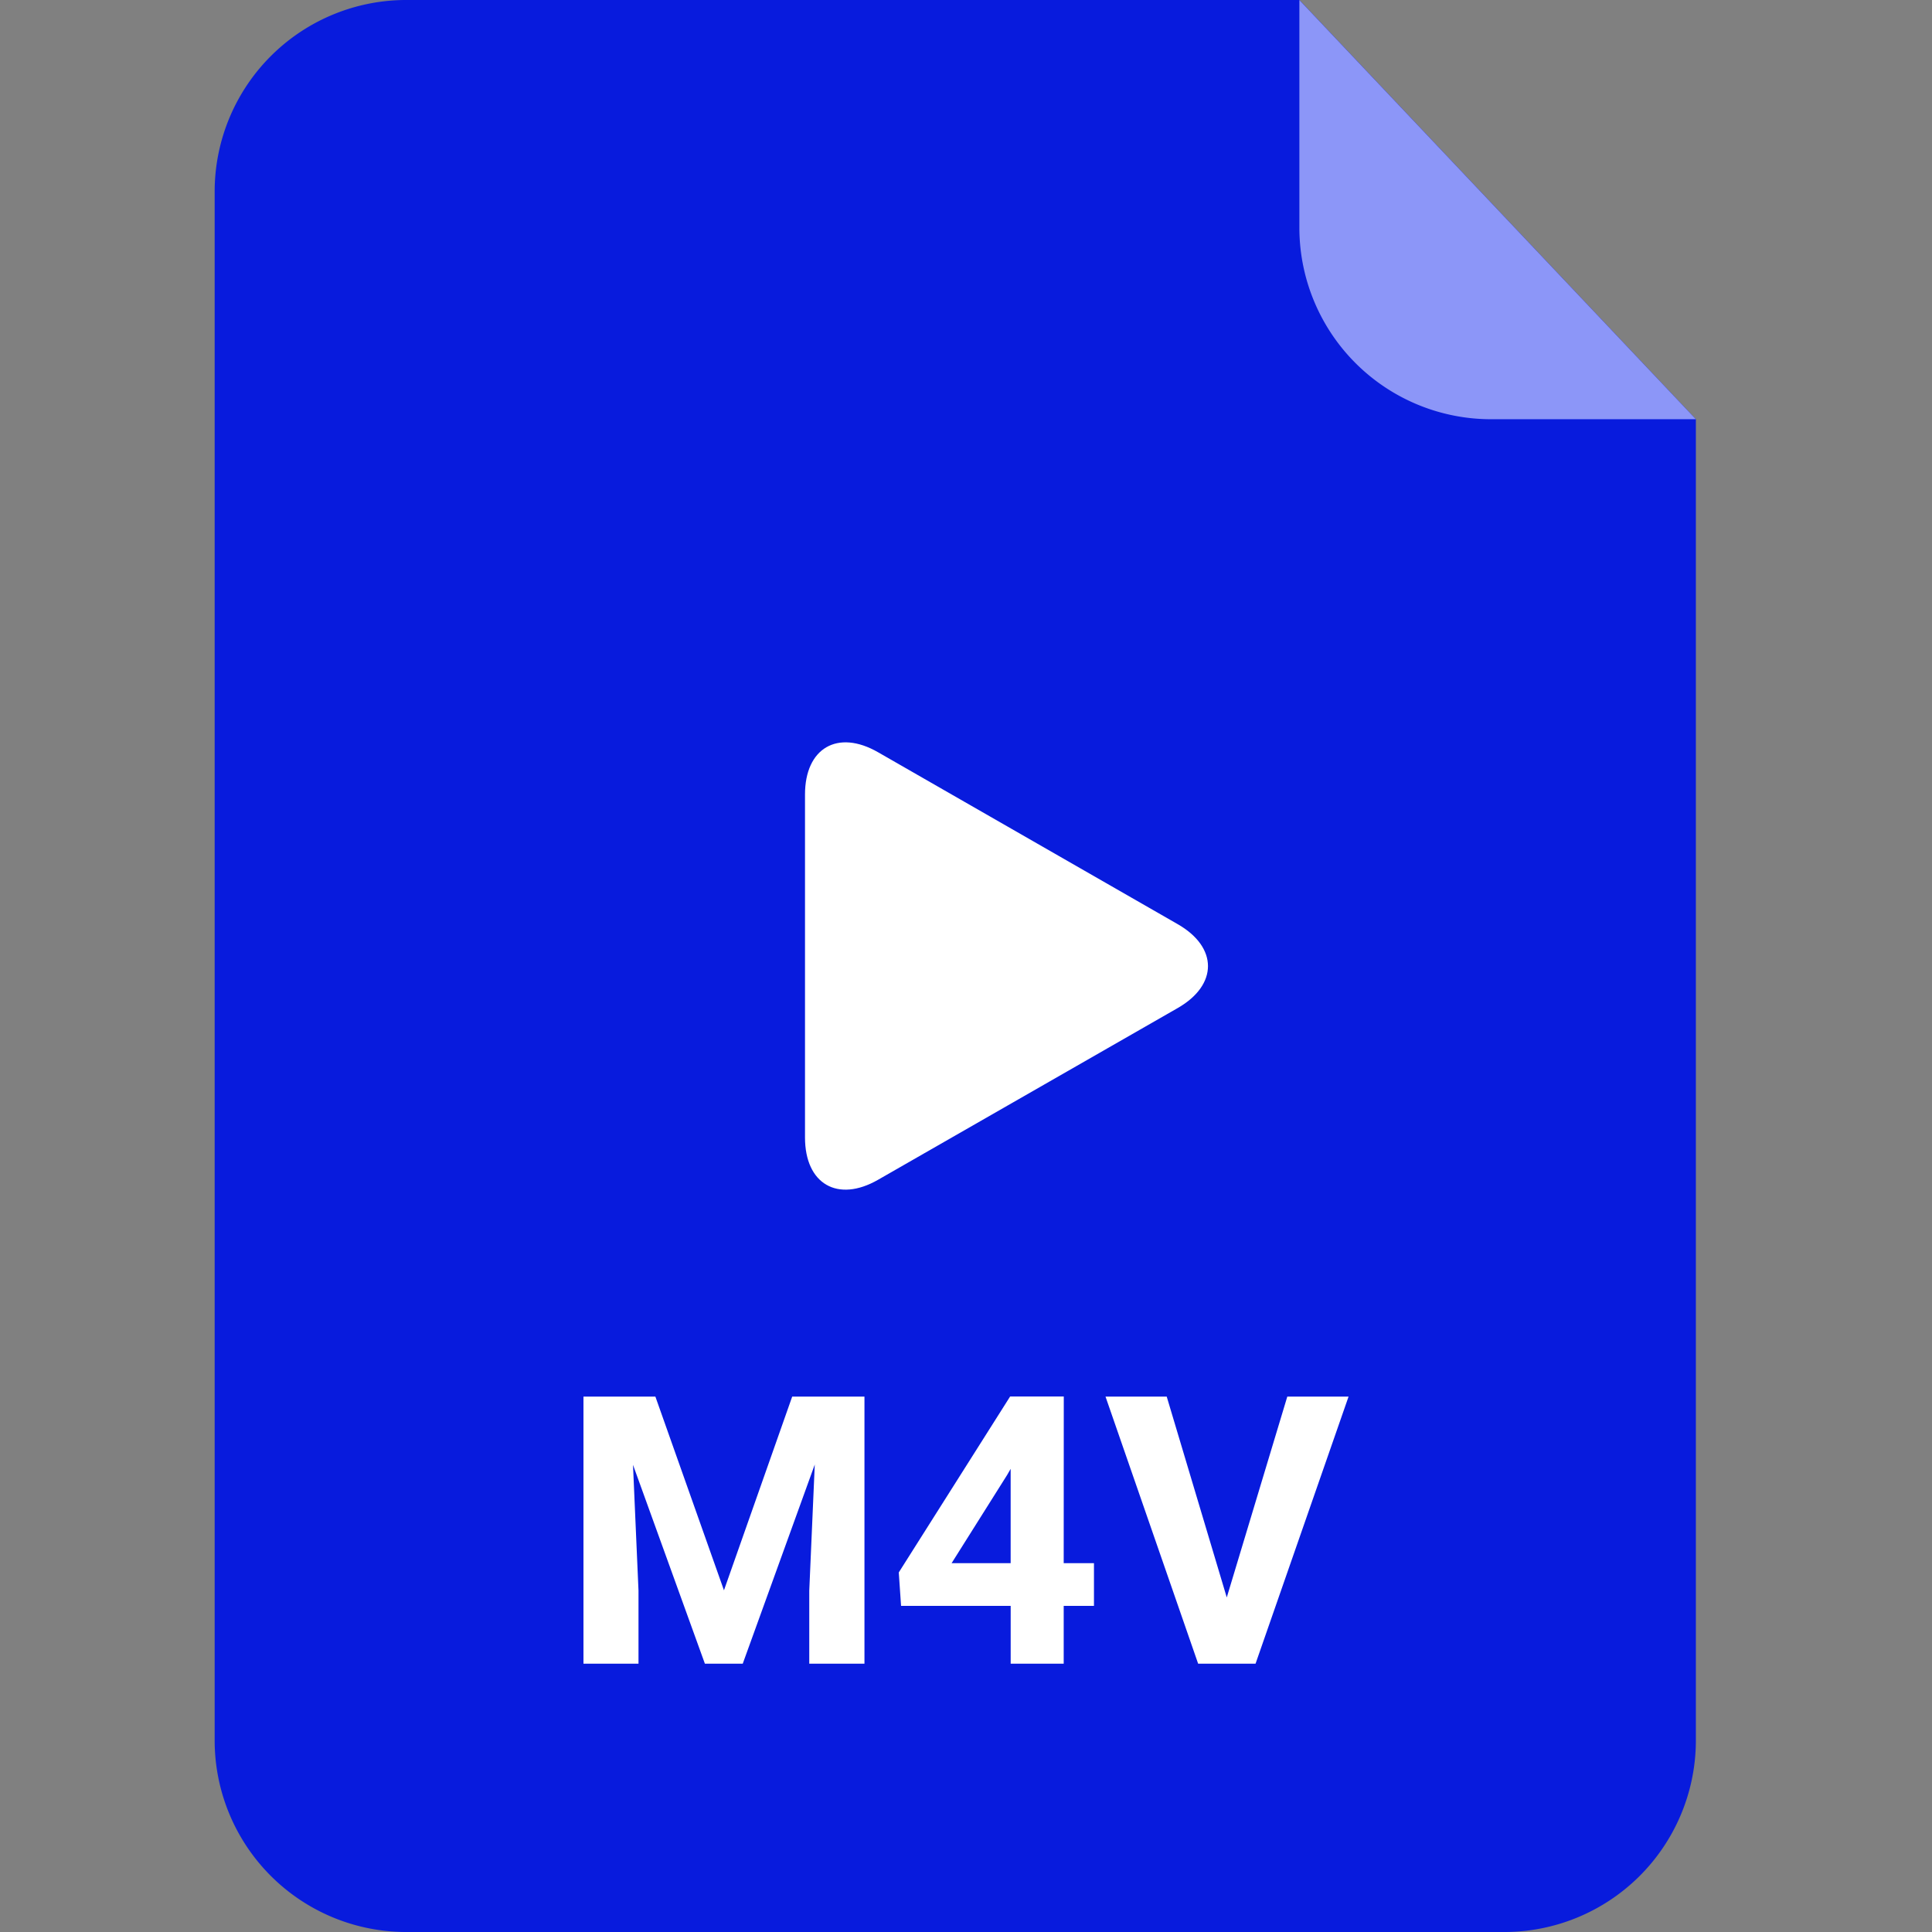
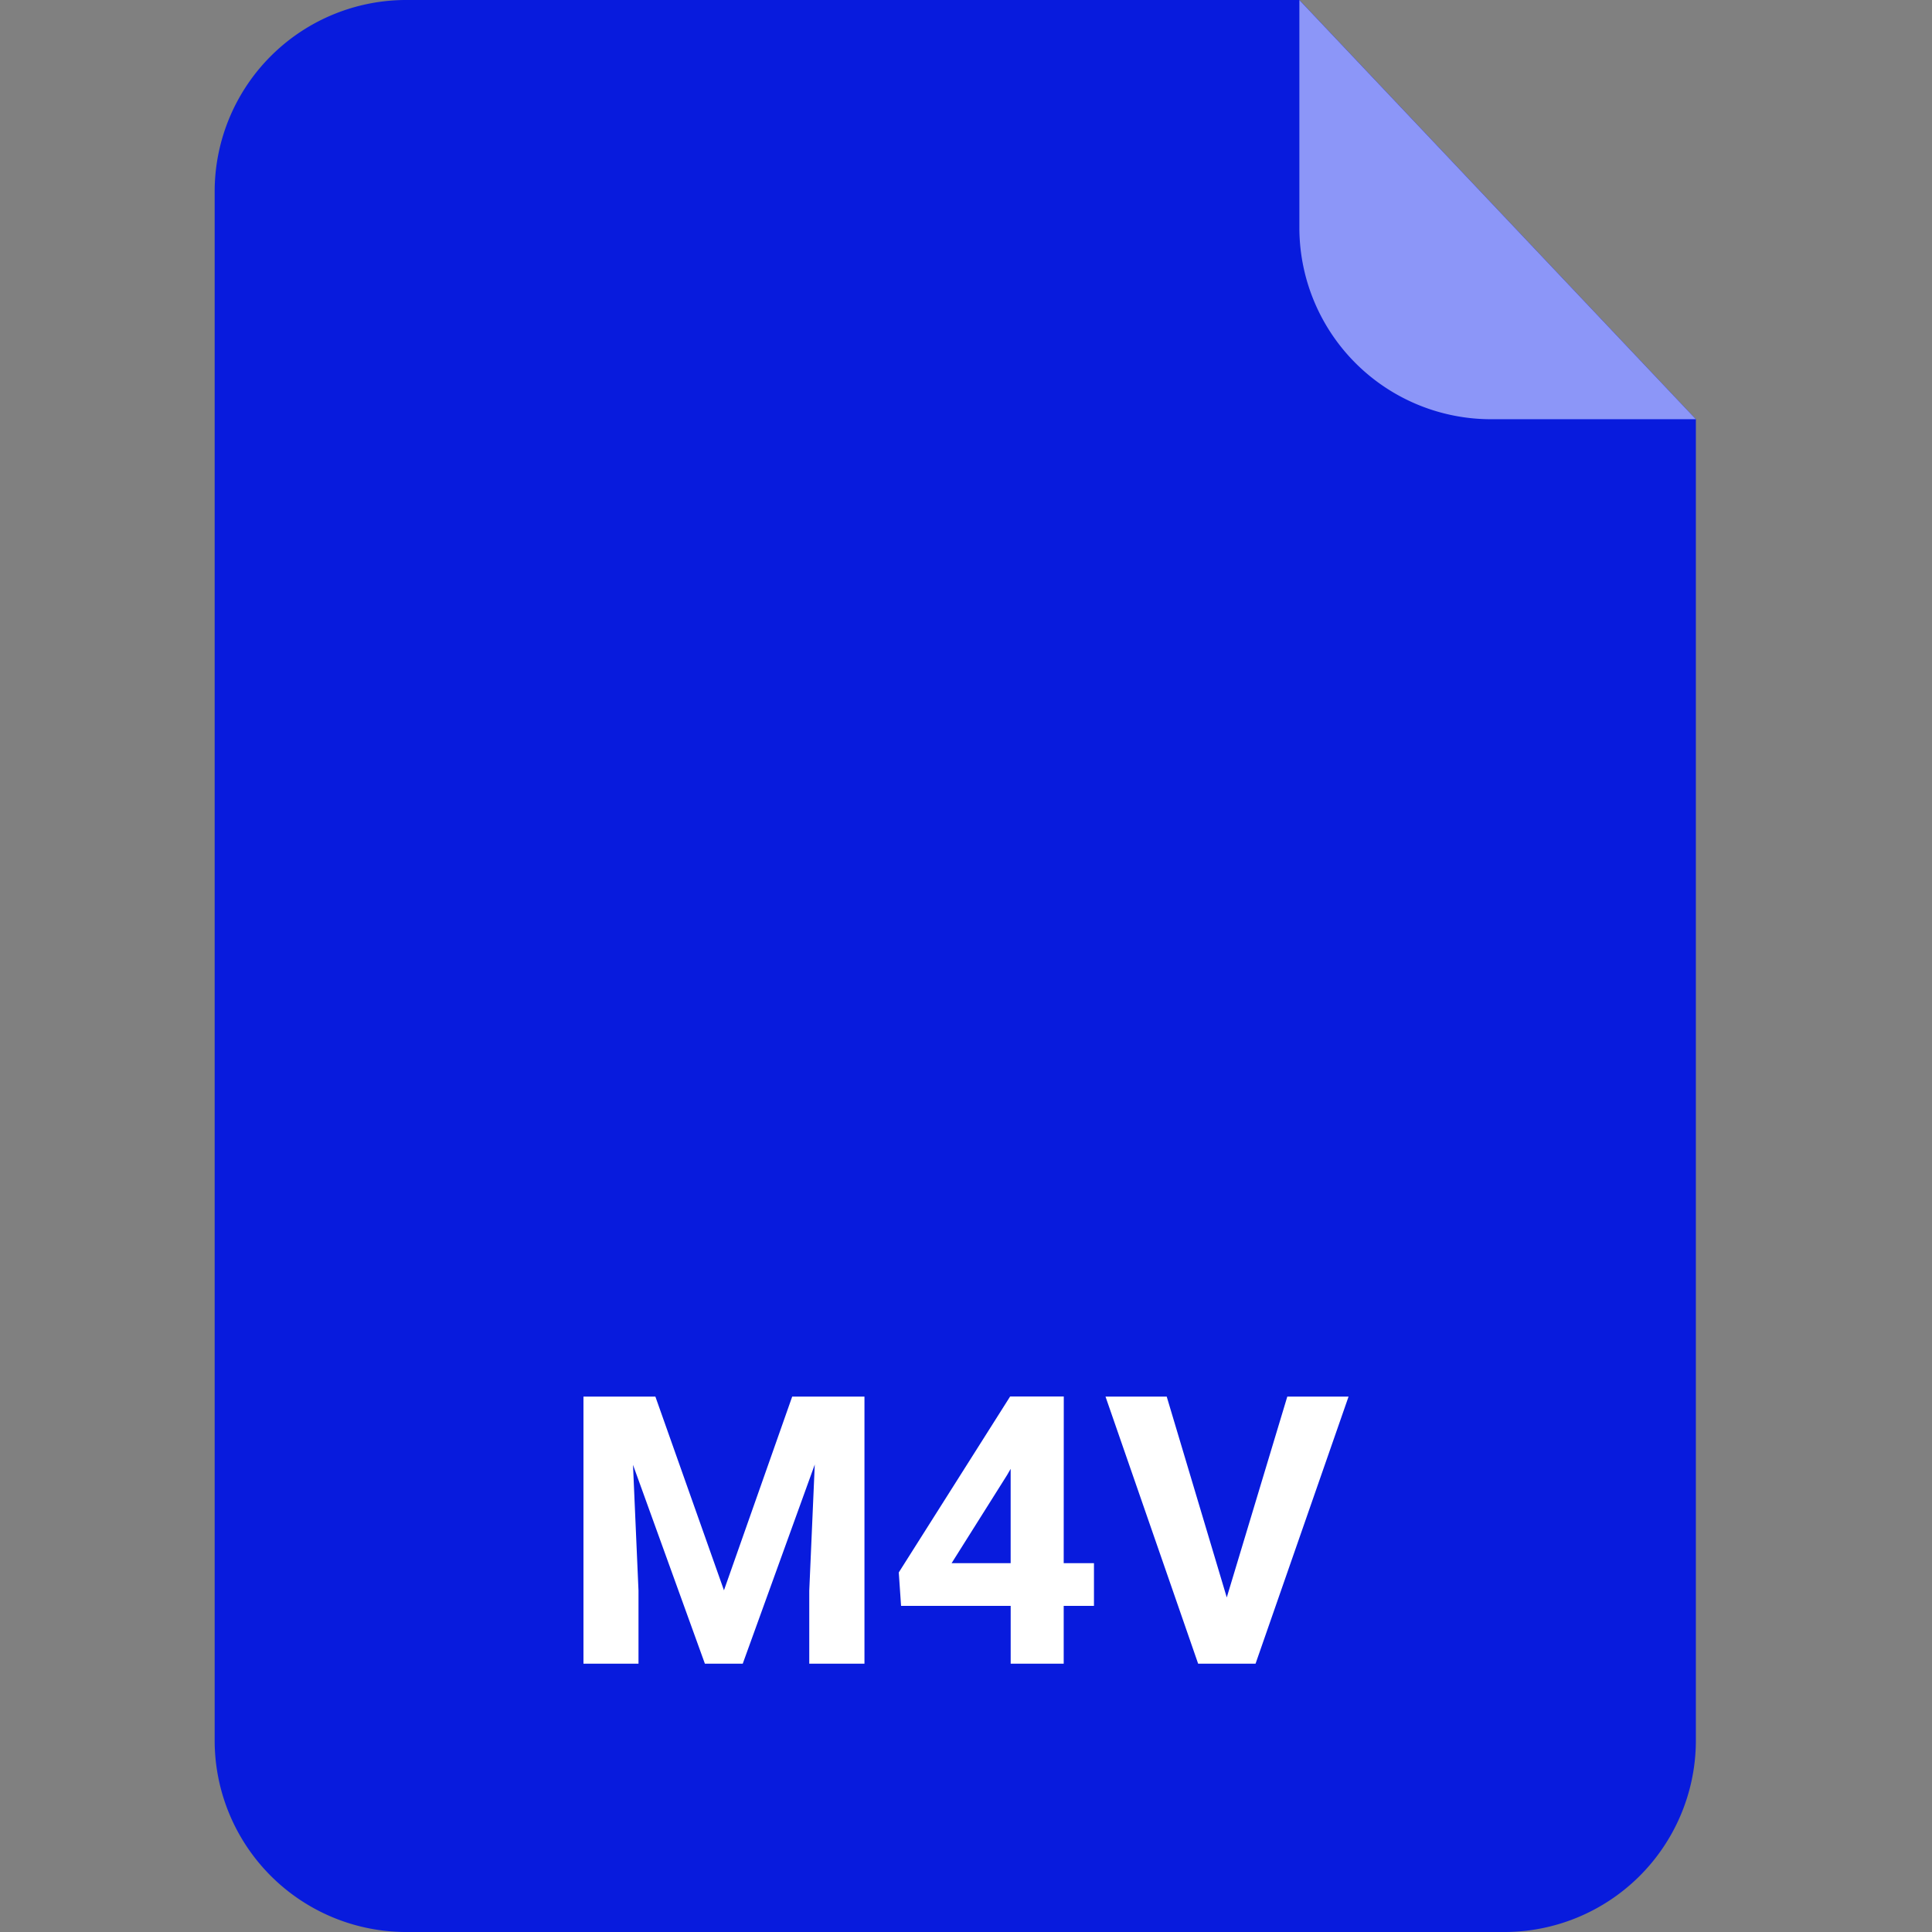
<svg xmlns="http://www.w3.org/2000/svg" width="72" height="72" viewBox="0 0 72 72">
  <rect x="0" y="0" width="72" height="72" fill="#808080" stroke="none" />
  <defs>
    <clipPath id="clip-Artboard_188">
      <rect width="72" height="72" />
    </clipPath>
  </defs>
  <g id="Artboard_188" data-name="Artboard – 188" clip-path="url(#clip-Artboard_188)">
-     <rect width="72" height="72" fill="rgba(255,255,255,0)" />
    <g id="Group_640" data-name="Group 640">
      <path id="Path_636" data-name="Path 636" d="M7.2,0H40.425L55.2,15.623V64.918A7.142,7.142,0,0,1,48,72H7.2A7.142,7.142,0,0,1,0,64.918V7.082A7.142,7.142,0,0,1,7.2,0Z" transform="translate(8 0)" fill="#081bdd" />
      <path id="Path_638" data-name="Path 638" d="M48.463,15.635H40.887a7.142,7.142,0,0,1-7.2-7.082l0-8.539Z" transform="translate(14.737 -0.012)" fill="#8c96f8" />
      <g id="play-button-arrowhead" transform="translate(21.893 27.665)">
-         <path id="Path_758" data-name="Path 758" d="M10.828.368C9.325-.495,8.107.212,8.107,1.944V14.725c0,1.734,1.218,2.439,2.721,1.578L22,9.9c1.5-.862,1.5-2.26,0-3.122Z" transform="translate(0 0)" fill="#fff" />
-       </g>
+         </g>
      <path id="Path_882" data-name="Path 882" d="M5.844,5.047,8.4,12.266l2.543-7.219h2.693V15H11.579V12.279l.205-4.7L9.1,15H7.689L5.01,7.59l.205,4.689V15H3.164V5.047Zm15.217,6.207h1.128v1.593H21.061V15H19.085V12.847H15L14.915,11.6l4.149-6.556h2Zm-4.177,0h2.2V7.74l-.13.226Zm10.254,1.278,2.256-7.485h2.283L28.211,15h-2.14L22.619,5.047H24.9Z" transform="translate(18.58 47)" fill="#fff" />
    </g>
  </g>
</svg>